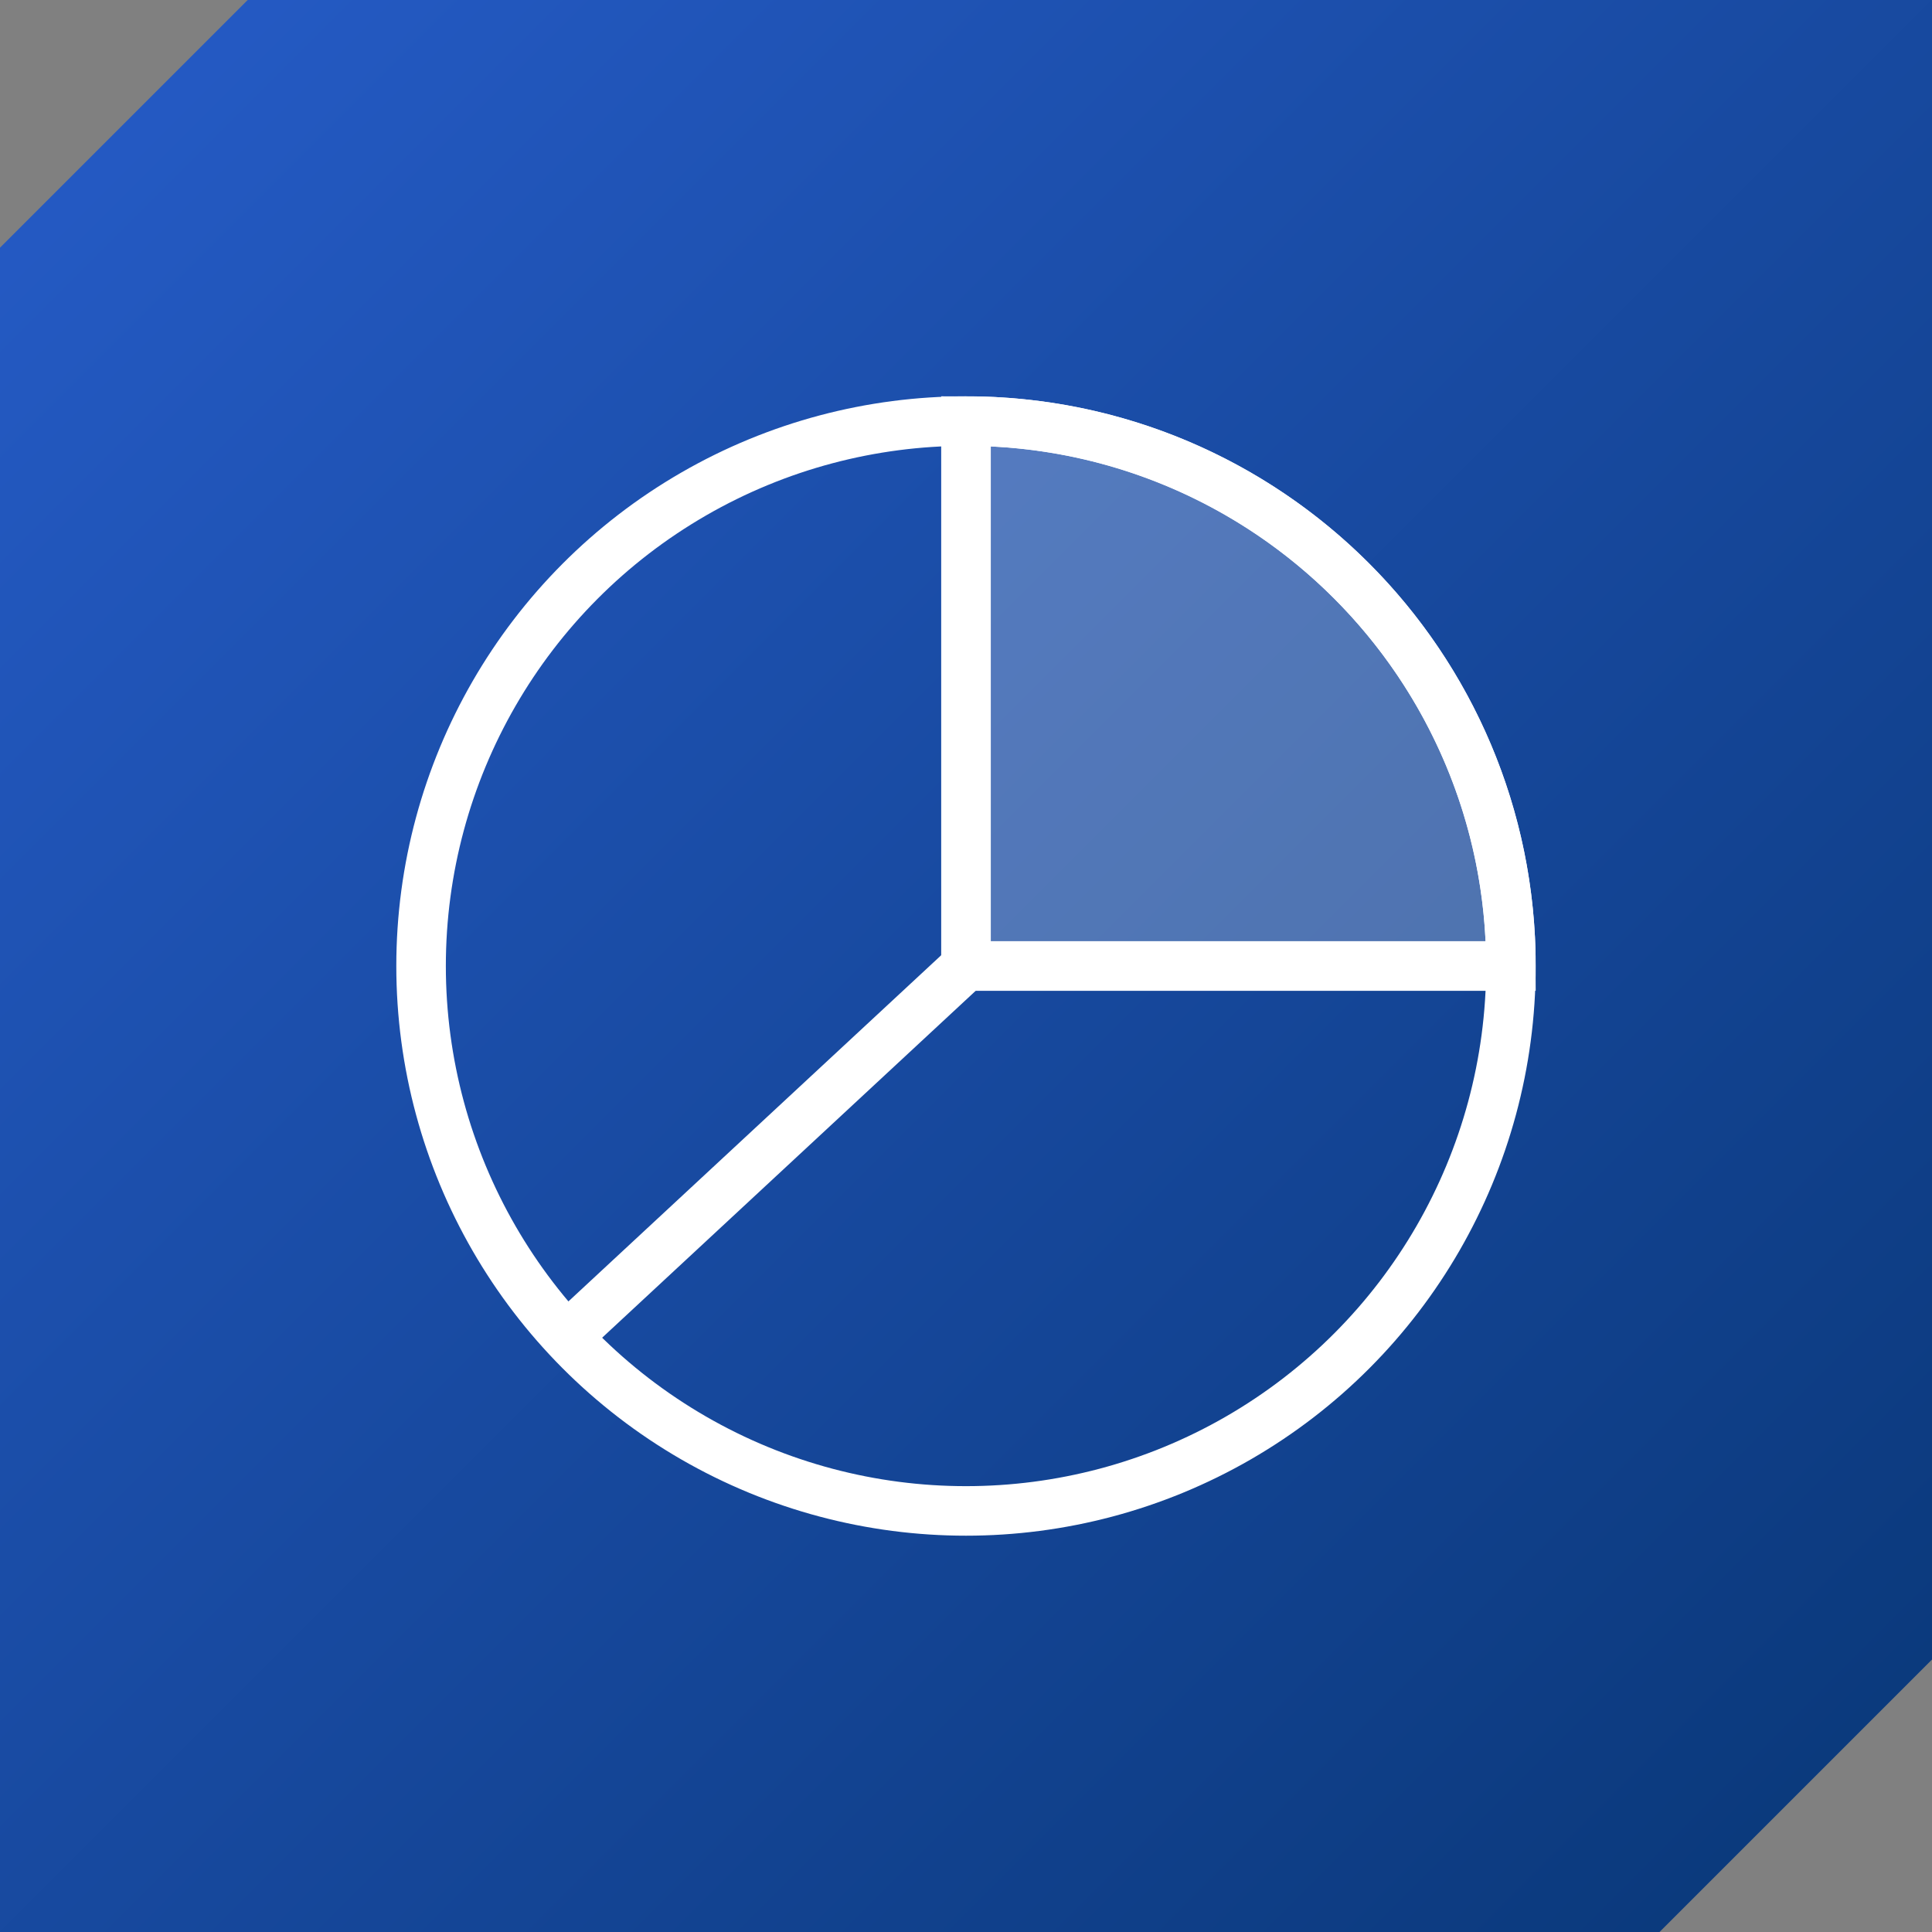
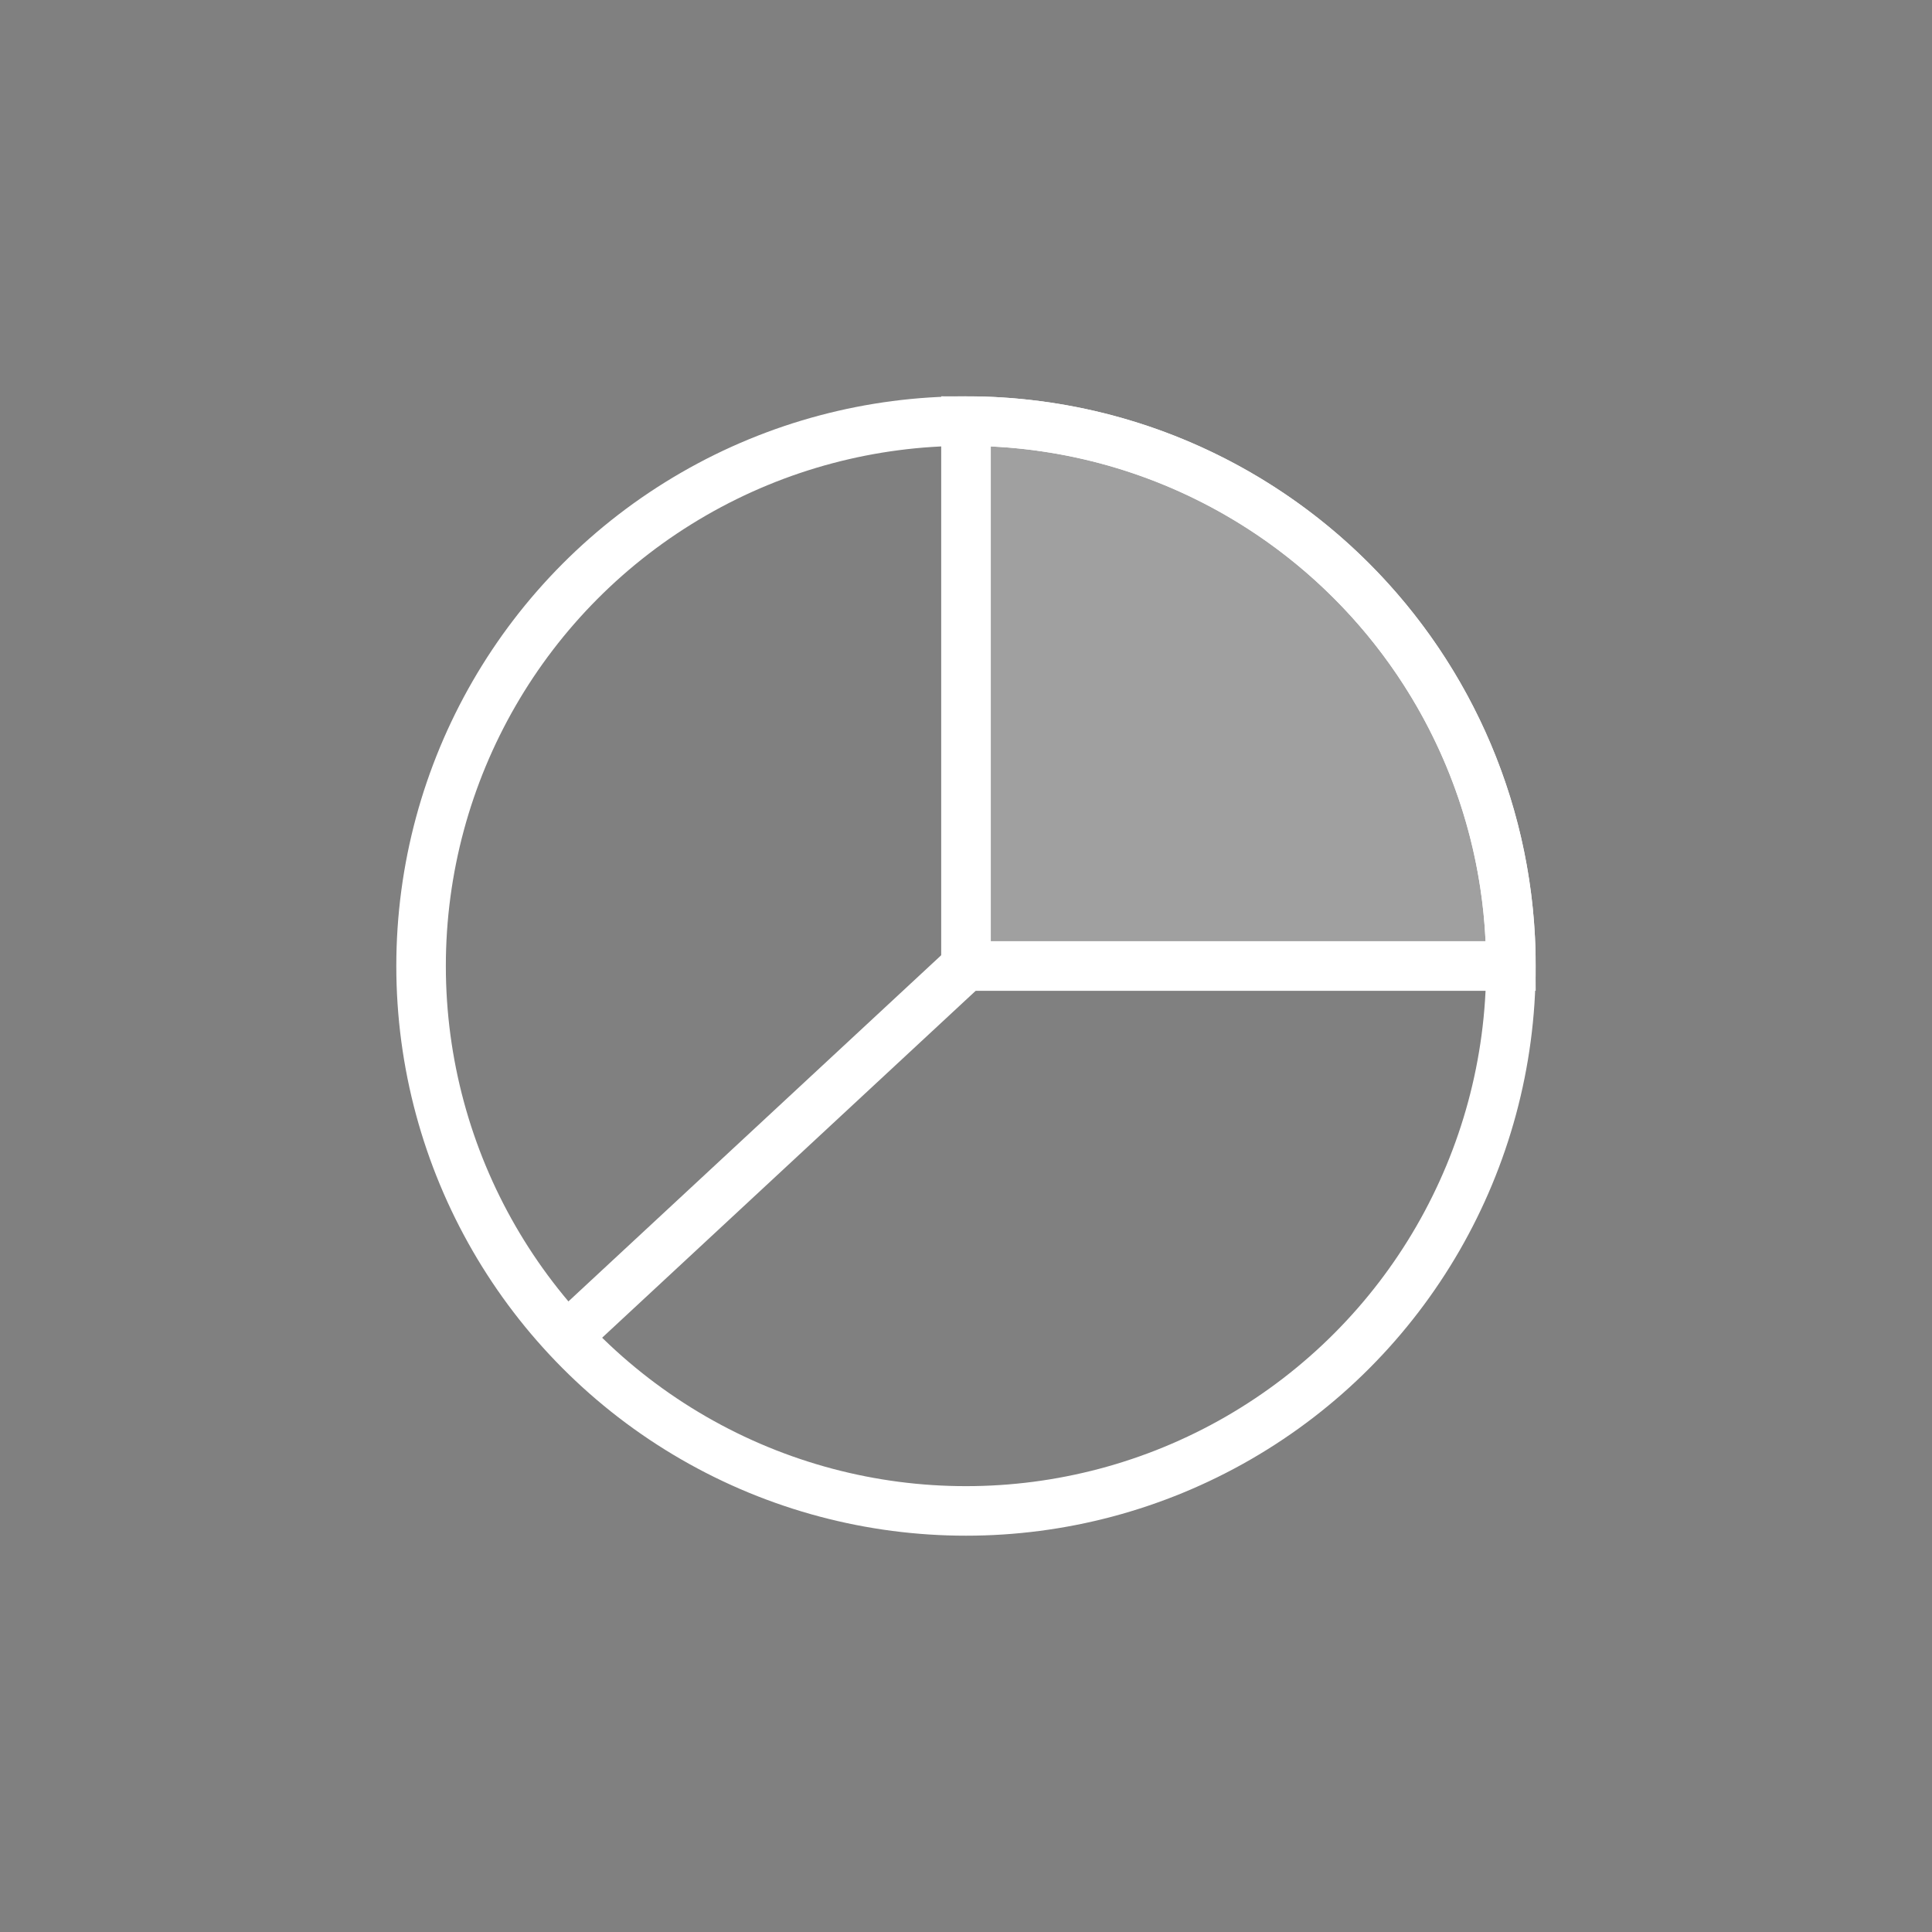
<svg xmlns="http://www.w3.org/2000/svg" id="Layer_1" viewBox="0 0 78 78">
  <rect x="0" y="0" width="78" height="78" fill="#808080" stroke="none" />
  <defs>
    <style>.cls-1{stroke-linecap:square;}.cls-1,.cls-2,.cls-3{stroke:#fff;stroke-width:2px;}.cls-1,.cls-3{fill:none;stroke-miterlimit:10;}.cls-2{fill:rgba(255,255,255,.25);}.cls-4{fill:url(#linear-gradient);fill-rule:evenodd;}</style>
    <linearGradient id="linear-gradient" x1="-725.8" y1="-51.34" x2="-724.8" y2="-52.34" gradientTransform="translate(56612.28 -4004.24) scale(78 -78)" gradientUnits="userSpaceOnUse">
      <stop offset="0" stop-color="#265cc8" />
      <stop offset="1" stop-color="#093777" />
    </linearGradient>
  </defs>
-   <path id="Combined-Shape-Copy" class="cls-4" d="M78,0v67l-11,11H0V10L10,0h68Z" />
  <polyline class="cls-3" points="39 17 39 39 61 39" />
  <line class="cls-3" x1="39" y1="39" x2="22.88" y2="53.97" />
  <circle class="cls-1" cx="39" cy="39" r="22" />
  <path class="cls-2" d="M39,17c12.15,0,22,9.85,22,22h-22v-22Z" />
</svg>